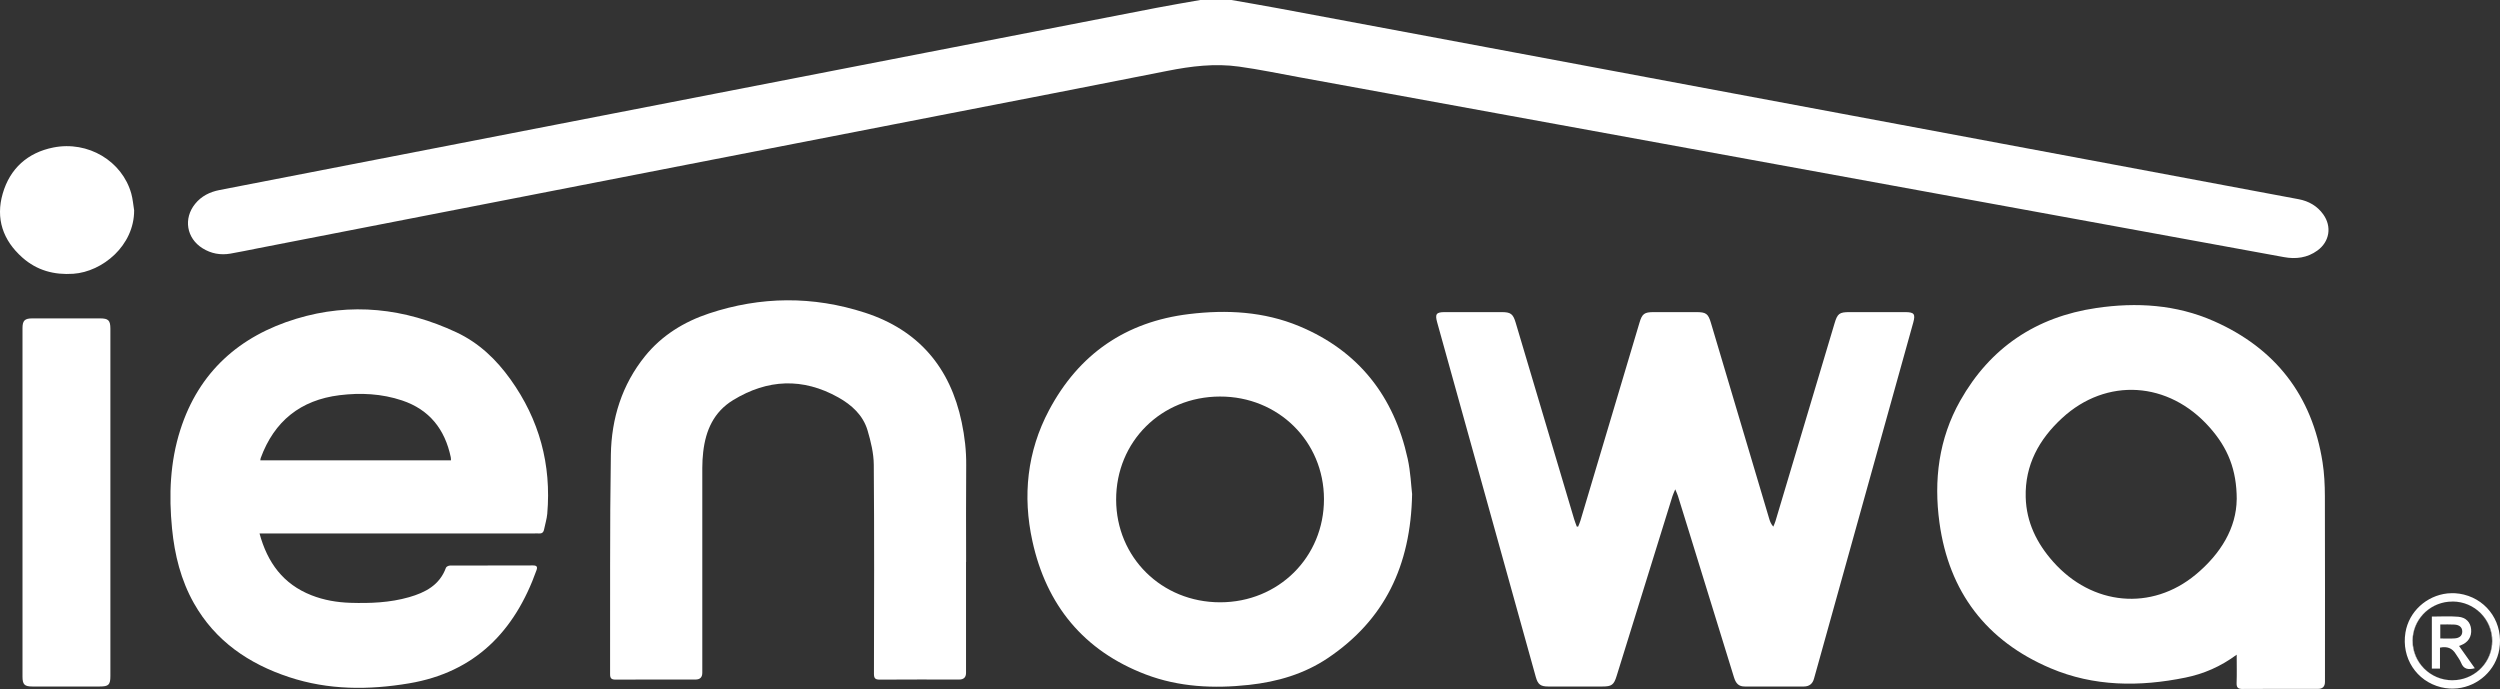
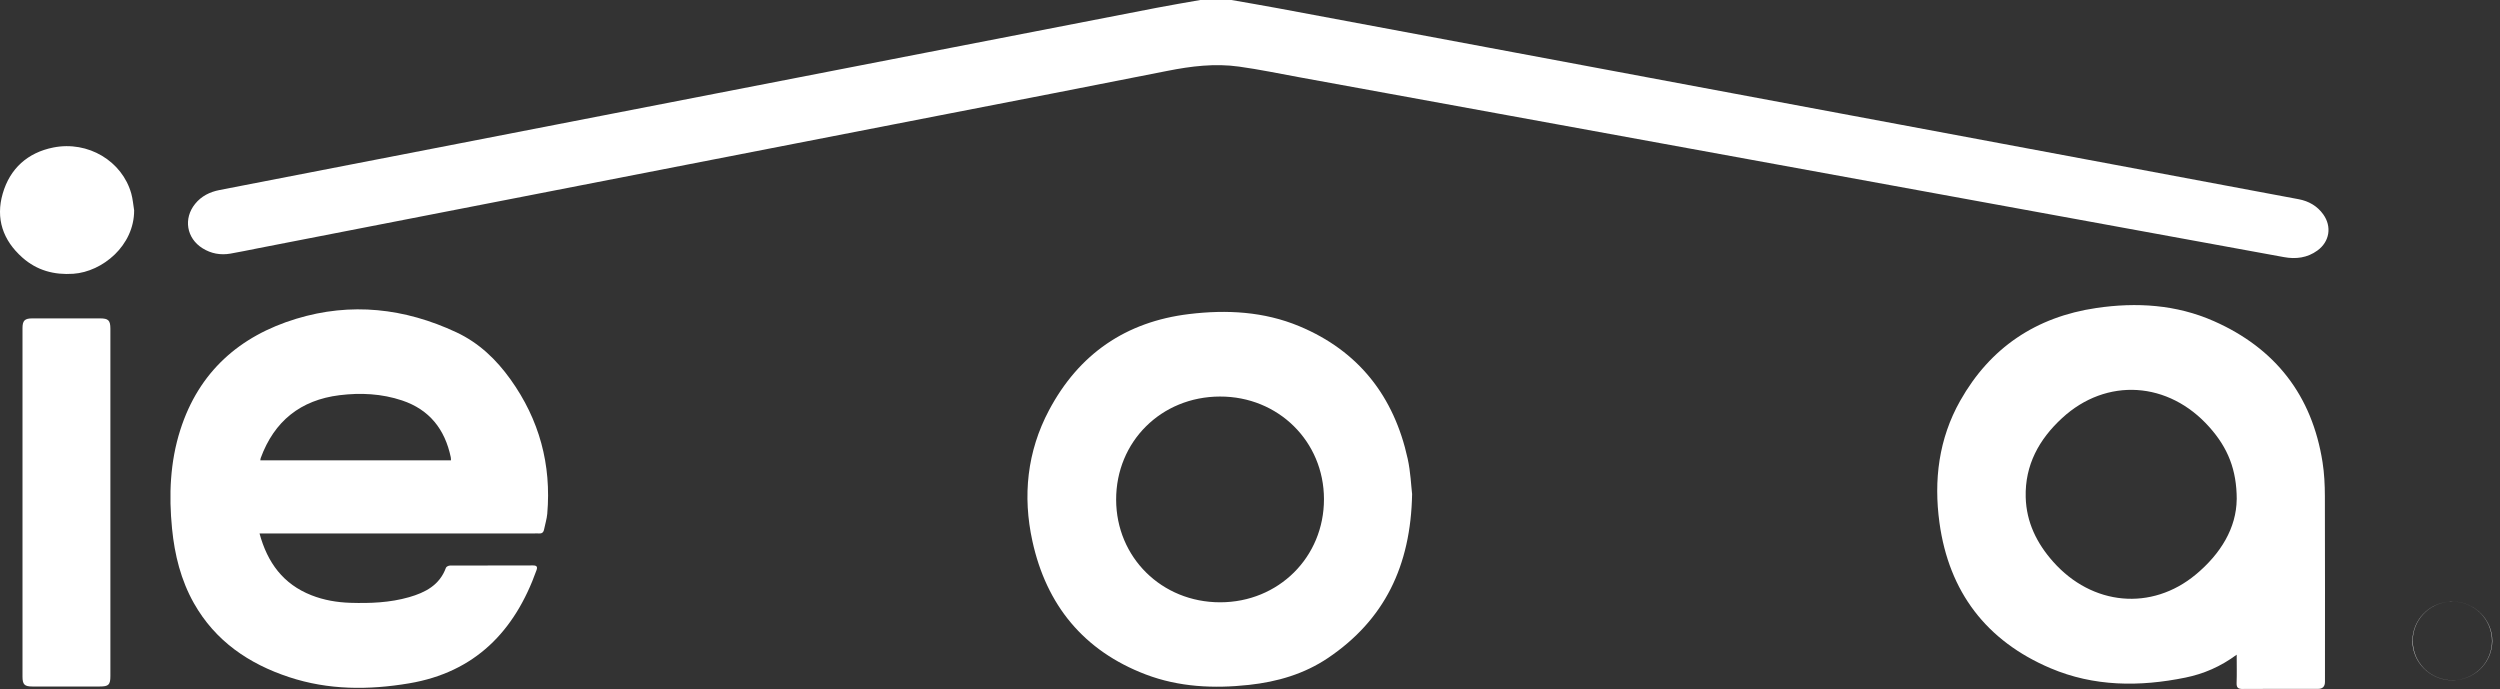
<svg xmlns="http://www.w3.org/2000/svg" id="_レイヤー_2" viewBox="0 0 577.75 159.23">
  <rect x="0" y="0" width="577.75" height="159.23" fill="#333333" stroke="none" />
  <defs>
    <style>.cls-1{fill:none;}.cls-2{fill:#fff;}</style>
  </defs>
  <g id="_レイヤー_1-2">
    <g>
      <path class="cls-2" d="M284.59,0c3.61,.64,7.23,1.25,10.83,1.92,16.01,2.98,32.03,5.98,48.04,8.98,15.58,2.91,31.16,5.83,46.74,8.75,16.44,3.08,32.89,6.15,49.33,9.22,16.48,3.08,32.97,6.17,49.45,9.25,14.09,2.64,28.18,5.26,42.26,7.92,2.31,.44,4.28,1.56,5.67,3.51,2.02,2.83,1.46,6.31-1.36,8.35-2.34,1.7-4.98,2.03-7.77,1.51-15-2.75-30.01-5.49-45.01-8.23-15.08-2.76-30.16-5.51-45.25-8.27-15.55-2.84-31.11-5.68-46.66-8.52-15.08-2.75-30.16-5.51-45.25-8.26-15.08-2.75-30.16-5.51-45.25-8.26-4.67-.85-9.33-1.83-14.03-2.48-5.56-.78-11.06-.1-16.55,.99-17.42,3.47-34.87,6.83-52.31,10.23-17.4,3.39-34.8,6.78-52.2,10.17-17.44,3.4-34.87,6.8-52.31,10.2-17.79,3.47-35.58,6.93-53.37,10.4-2.12,.41-4.22,.87-6.35,1.23-2.29,.39-4.46,0-6.44-1.24-3.7-2.31-4.46-6.86-1.71-10.26,1.45-1.79,3.38-2.75,5.61-3.19,18.62-3.62,37.23-7.23,55.85-10.85,18.26-3.55,36.52-7.1,54.79-10.66,17.44-3.39,34.88-6.79,52.32-10.18,17.87-3.48,35.74-6.96,53.61-10.42C270.64,1.16,274.02,.6,277.39,0c2.4,0,4.8,0,7.2,0Z" />
      <g>
        <path class="cls-1" d="M575.91,148.16c.02-5.05-4.05-9.13-9.14-9.15-.31,0-.61,.01-.91,.04-4.64,.46-8.26,4.3-8.28,9-.02,5.05,4.05,9.13,9.14,9.15,.31,0,.61-.01,.91-.04,4.64-.46,8.26-4.3,8.28-9Z" />
        <path class="cls-2" d="M557.58,148.06c.02-4.7,3.64-8.55,8.28-9-4.66,.43-8.31,4.29-8.35,9-.04,4.98,4.11,9.13,9.16,9.15,.33,0,.65-.01,.97-.05-.3,.03-.61,.04-.91,.04-5.09-.02-9.16-4.1-9.14-9.15Z" />
        <path class="cls-2" d="M566.82,139.01c-.33,0-.65,.01-.97,.05,.3-.03,.6-.04,.91-.04,5.09,.02,9.16,4.1,9.14,9.15-.02,4.7-3.64,8.55-8.28,9,4.65-.43,8.31-4.29,8.35-9,.04-4.98-4.11-9.13-9.16-9.15Z" />
-         <path class="cls-2" d="M577.59,150.05c.97-5.86-2.52-11.24-8.21-12.65-.66-.16-1.32-.26-1.98-.3-.12,0-.25-.01-.37-.01-.18,0-.35,0-.53,0-.25,0-.51,.02-.76,.04-.05,0-.1,0-.15,.01-4.82,.53-8.89,4.18-9.69,9.03-.97,5.86,2.52,11.24,8.21,12.65,.66,.16,1.32,.26,1.98,.3,.12,0,.25,.01,.37,.01,.18,0,.35,0,.53,0,.25,0,.51-.02,.76-.04,.05,0,.1,0,.15-.01,4.82-.53,8.89-4.18,9.69-9.03Zm-9.95,7.11c-.32,.03-.64,.05-.97,.05-5.05-.02-9.2-4.17-9.16-9.15,.04-4.72,3.7-8.57,8.35-9,.32-.03,.64-.05,.97-.05,5.05,.02,9.2,4.17,9.16,9.15-.04,4.72-3.7,8.57-8.35,9Z" />
      </g>
-       <path class="cls-2" d="M387.15,113.08c-.3,.74-.51,1.14-.64,1.57-4.31,13.86-8.61,27.72-12.91,41.58-.63,2.03-1.14,2.42-3.24,2.42-4.2,0-8.4,0-12.59,0-1.73,0-2.36-.48-2.83-2.14-7.61-27.35-15.22-54.7-22.82-82.05-.52-1.88-.19-2.32,1.73-2.33,4.4,0,8.8,0,13.19,0,2.08,0,2.63,.41,3.23,2.43,4.5,15.13,9,30.27,13.51,45.4,.18,.59,.41,1.16,.62,1.74,.1,0,.2,0,.31,0,.18-.46,.39-.91,.53-1.38,4.55-15.24,9.1-30.49,13.64-45.73,.62-2.09,1.12-2.46,3.32-2.46,3.28,0,6.56,0,9.84,0,2.22,0,2.72,.37,3.34,2.44,4.5,15.13,9.01,30.27,13.51,45.4,.18,.59,.41,1.16,.92,1.74,.17-.42,.37-.83,.5-1.27,4.56-15.24,9.11-30.48,13.66-45.73,.67-2.25,1.11-2.58,3.47-2.58,4.28,0,8.56,0,12.83,0,2.09,0,2.43,.43,1.88,2.42-7.31,26.23-14.62,52.47-21.93,78.7-.33,1.19-.68,2.38-1,3.57-.32,1.21-1.1,1.82-2.33,1.83-4.56,0-9.12,.02-13.67,0-1.35,0-2.04-.62-2.5-2.13-3.45-11.16-6.89-22.32-10.34-33.49-.87-2.82-1.74-5.64-2.62-8.45-.13-.4-.32-.78-.61-1.5Z" />
      <path class="cls-2" d="M59.97,123.26c1.83,6.78,5.49,11.74,12,14.3,2.89,1.14,5.91,1.65,9.01,1.75,4.57,.14,9.12-.03,13.55-1.3,3.76-1.08,7.07-2.79,8.53-6.81,.09-.25,.61-.5,.93-.5,6.4-.03,12.79-.02,19.19-.03,.82,0,1.1,.28,.81,1.09-5.02,14.11-14.2,23.59-29.45,26.16-9.33,1.57-18.65,1.57-27.74-1.44-9.32-3.08-17.05-8.34-21.99-17.08-3.01-5.34-4.45-11.16-5.05-17.22-.76-7.74-.47-15.41,1.92-22.87,4.28-13.37,13.67-21.66,26.8-25.65,12.63-3.84,25.04-2.46,36.98,3.13,5.21,2.44,9.21,6.26,12.52,10.89,6.66,9.31,9.47,19.67,8.49,31.06-.11,1.22-.5,2.42-.74,3.63-.14,.72-.56,.99-1.28,.91-.32-.04-.64,0-.96,0-20.59,0-41.18,0-61.77,0h-1.77Zm44.25-16.89c-.02-.32-.01-.52-.05-.71-1.35-6.43-4.91-11-11.26-13.12-4.71-1.57-9.56-1.81-14.45-1.21-9.01,1.12-15.08,5.99-18.21,14.52-.06,.16-.06,.34-.09,.53h44.06Z" />
      <path class="cls-2" d="M516.91,151.29c-3.73,2.76-7.63,4.44-11.85,5.3-10.59,2.16-21.15,2.11-31.2-2.17-14.82-6.3-23.46-17.64-25.65-33.62-1.35-9.85-.16-19.41,4.79-28.18,6.92-12.28,17.54-19.39,31.46-21.44,9.29-1.37,18.49-.8,27.16,3.03,14.22,6.28,22.7,17.18,25.12,32.6,.41,2.59,.53,5.25,.54,7.87,.05,14.3,.02,28.59,.02,42.89q0,1.63-1.62,1.63c-5.8,0-11.59-.03-17.39,.02-1.12,.01-1.45-.33-1.41-1.43,.08-2.07,.02-4.15,.02-6.51Zm0-35.89c-.01-6.87-2.05-11.89-6.3-16.67-9.45-10.65-23.81-11.56-34.05-2.12-5.34,4.92-8.62,10.85-8.42,18.32,.16,5.77,2.56,10.62,6.33,14.87,9.02,10.18,22.75,11.47,32.98,2.97,5.78-4.8,9.39-10.8,9.45-17.37Z" />
      <path class="cls-2" d="M326.34,114.11c-.3,16.79-6.47,29.18-19.41,37.93-5.5,3.71-11.74,5.53-18.3,6.24-8.12,.88-16.18,.51-23.87-2.42-14.31-5.46-22.93-16.01-26.17-30.8-2.29-10.44-1.23-20.71,3.84-30.26,6.89-12.97,17.72-20.45,32.37-22.22,8.7-1.05,17.3-.59,25.45,2.8,13.75,5.73,21.91,16.23,25.07,30.65,.67,3.06,.79,6.24,1.01,8.08Zm-44.41-22.47c-13.57,.03-24.02,10.42-23.99,23.85,.03,13.34,10.54,23.7,24.03,23.7,13.51,0,24.02-10.45,24-23.86-.02-13.32-10.57-23.73-24.04-23.69Z" />
-       <path class="cls-2" d="M223.25,129.86c0,8.55,0,17.09,0,25.64q0,1.54-1.59,1.54c-6.12,0-12.23-.03-18.35,.02-1.07,0-1.34-.32-1.34-1.36,.03-16.1,.09-32.19-.04-48.29-.02-2.66-.68-5.38-1.44-7.95-1.04-3.51-3.67-5.89-6.76-7.62-8.19-4.58-16.32-4.25-24.3,.62-4.48,2.73-6.35,7-6.92,11.98-.14,1.23-.21,2.47-.21,3.7-.01,15.78,0,31.55,0,47.33q0,1.57-1.56,1.57c-6.16,0-12.31-.02-18.47,.02-1.01,0-1.29-.33-1.28-1.31,.05-16.89-.09-33.79,.18-50.68,.13-8.34,2.56-16.17,7.91-22.78,3.87-4.78,8.99-7.93,14.77-9.85,11.97-3.98,24.06-4.07,36.04-.18,12.36,4.01,19.71,12.64,22.36,25.33,.69,3.3,1.08,6.6,1.04,9.98-.07,7.43-.02,14.86-.02,22.29Z" />
      <path class="cls-2" d="M25.51,116.21c0,13.34,0,26.68,0,40.01,0,2.03-.4,2.43-2.46,2.43-5.2,0-10.39,0-15.59,0-1.8,0-2.26-.46-2.26-2.29,0-26.84,0-53.67,0-80.51,0-1.77,.51-2.27,2.3-2.27,5.2,0,10.39,0,15.59,0,1.96,0,2.41,.45,2.42,2.37,0,13.42,0,26.84,0,40.25Z" />
      <path class="cls-2" d="M31,48.62c.02,8.14-7.33,14.19-14.06,14.65-4.42,.3-8.4-.76-11.76-3.74C.65,55.52-1.04,50.49,.63,44.73c1.67-5.79,5.77-9.46,11.68-10.64,8.05-1.61,15.93,3.14,18.03,10.65,.35,1.26,.45,2.58,.66,3.87Z" />
-       <path class="cls-2" d="M568.28,149.27c1.2,1.7,2.4,3.39,3.65,5.16-1.58,.42-2.6,.19-3.17-1.26-.29-.73-.82-1.36-1.23-2.04-.83-1.37-2.03-1.8-3.65-1.46v4.84h-1.88v-12.02c2.06,0,4.09-.13,6.1,.04,1.81,.15,2.84,1.31,2.98,2.9,.15,1.74-.69,3.04-2.39,3.7-.18,.07-.37,.14-.39,.15Zm-4.33-4.94v3.22c1.15,0,2.26,.06,3.36-.02,.94-.07,1.74-.53,1.72-1.61-.02-1.08-.82-1.51-1.77-1.58-1.07-.07-2.14-.02-3.32-.02Z" />
    </g>
  </g>
</svg>